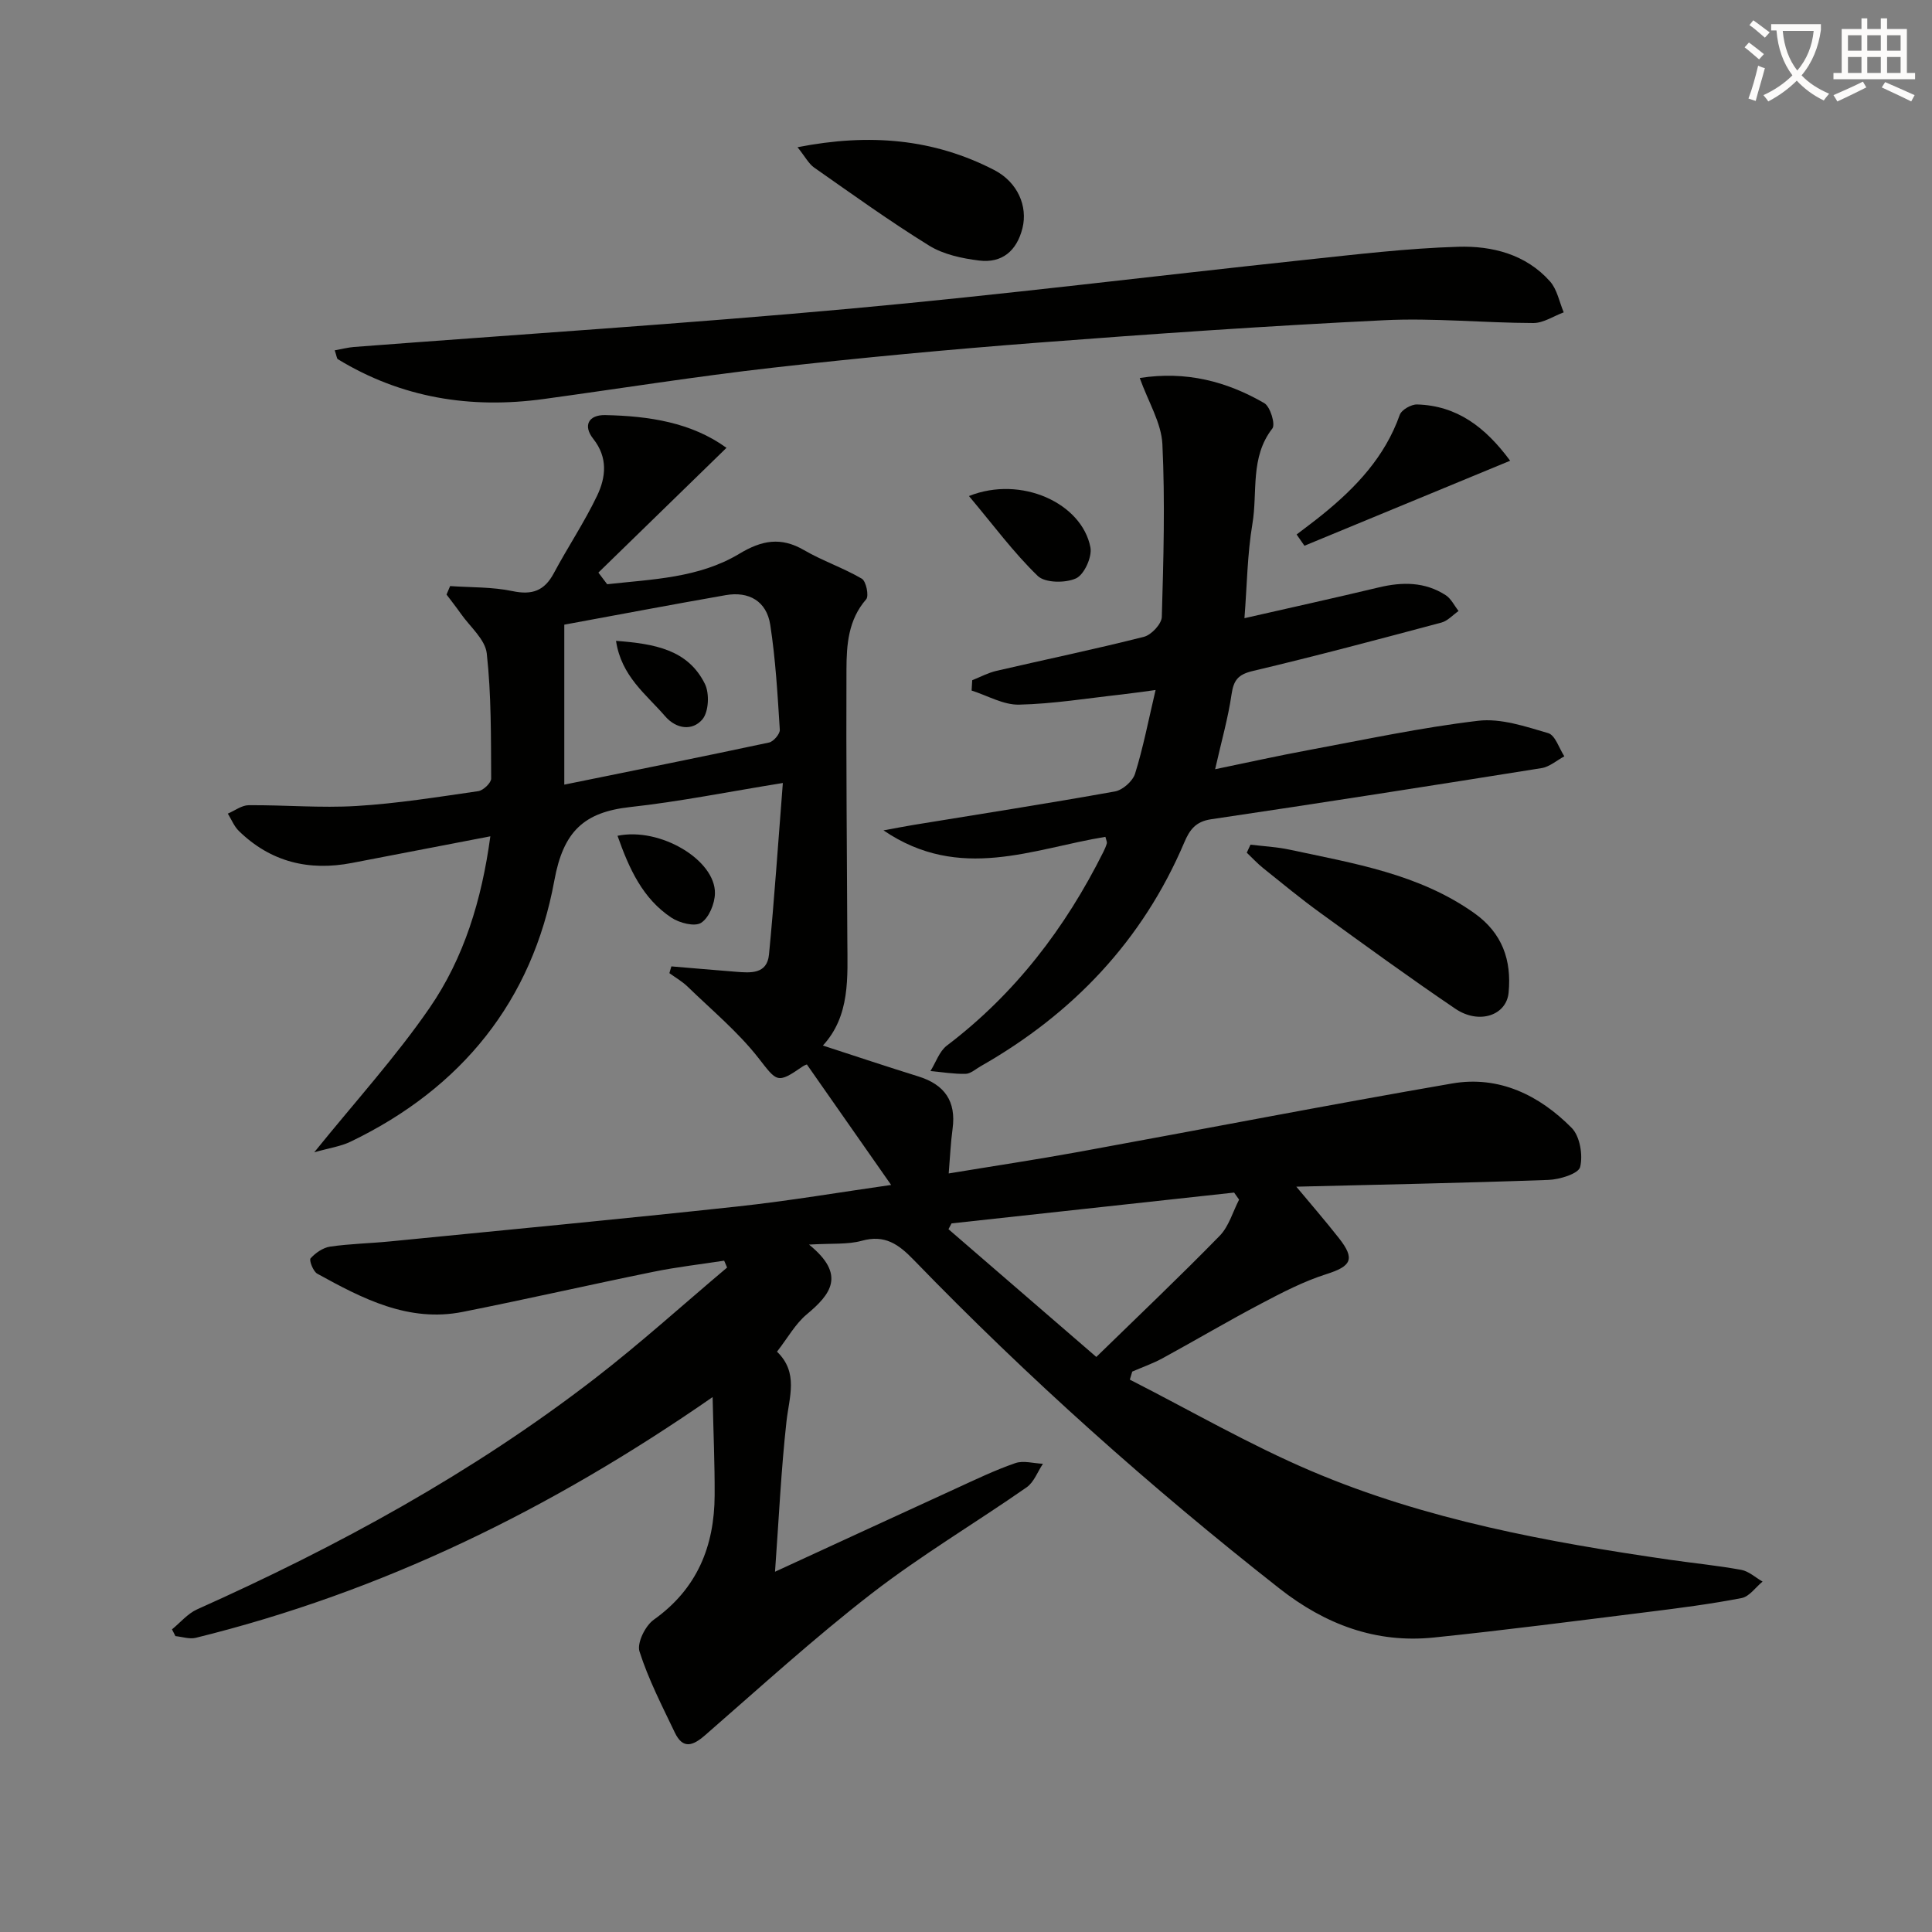
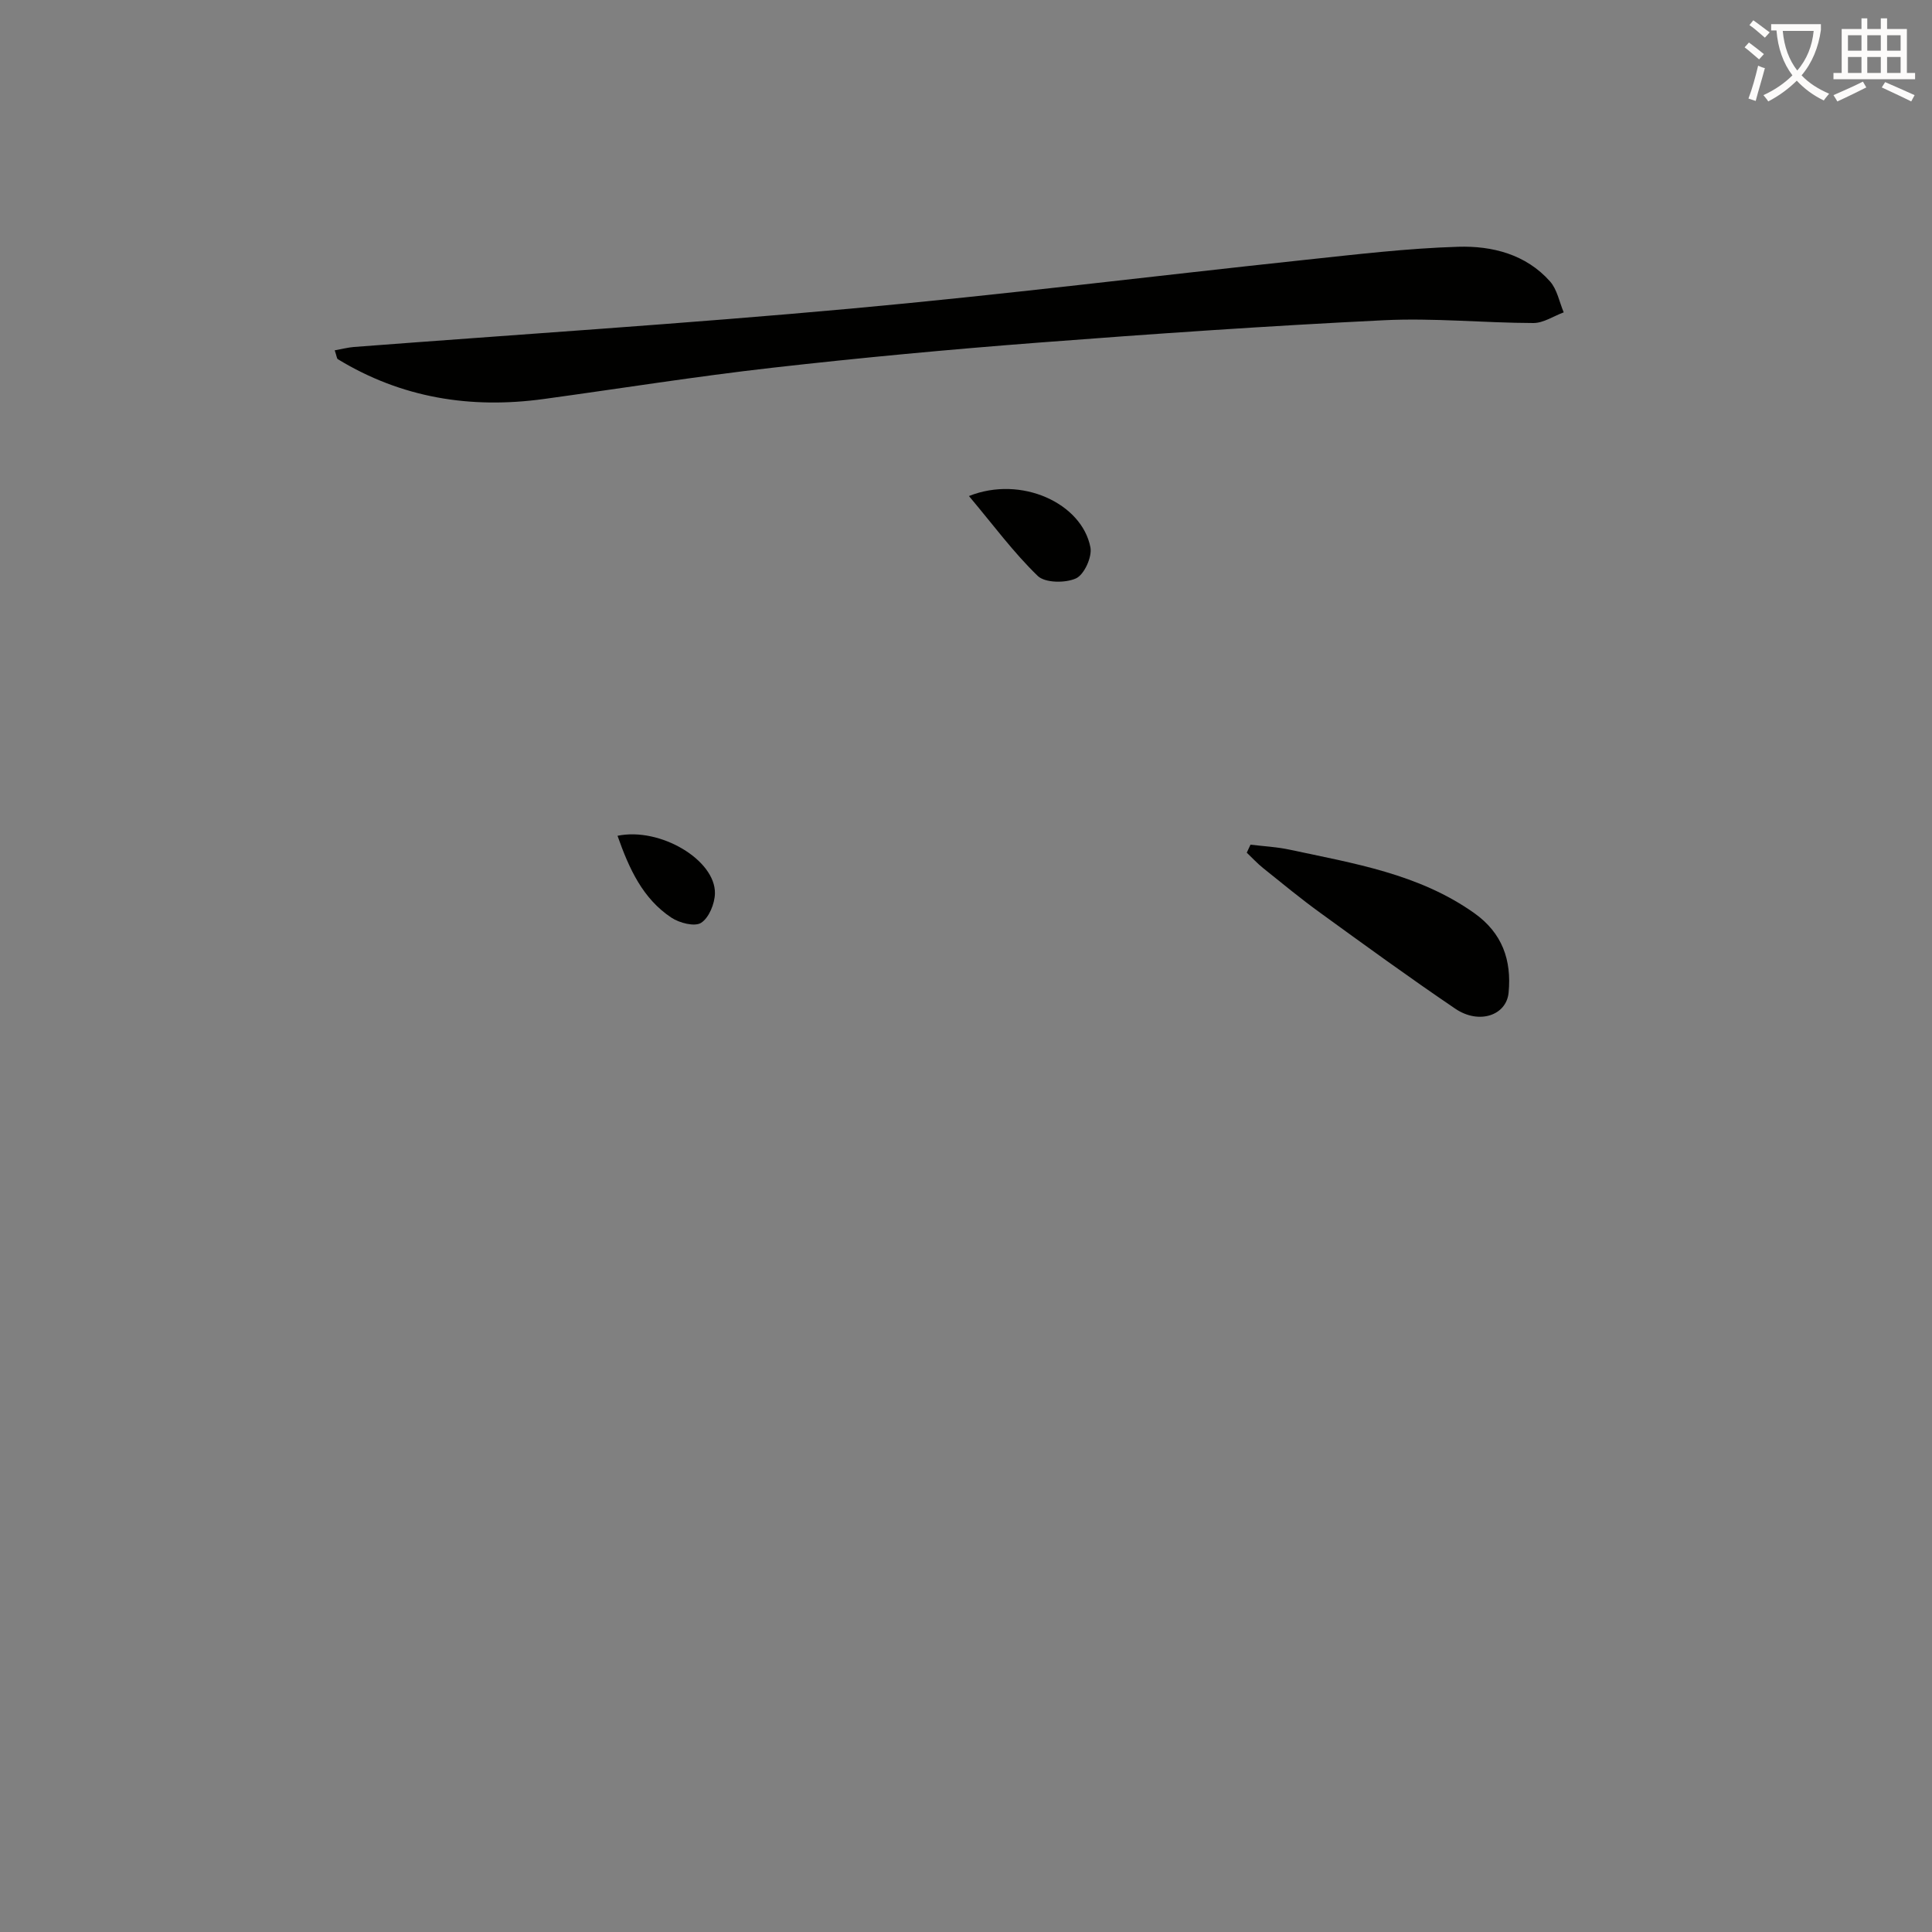
<svg xmlns="http://www.w3.org/2000/svg" enable-background="new 0 0 400 400" viewBox="0 0 400 400">
  <rect x="0" y="0" width="400" height="400" fill="#808080" stroke="none" />
  <path d="m362.1 8.8c1.1.8 2.1 1.6 3.1 2.4l-1 1.1c-1.3-1.1-2.3-2-3-2.5zm1.9 4.8c.5.2.9.4 1.4.5-.6 2.3-1.3 4.5-1.9 6.8l-1.5-.5c.8-2.1 1.4-4.3 2-6.8zm-1-9.4c1.3.9 2.4 1.8 3.4 2.5l-1 1.1c-1.4-1.2-2.4-2.1-3.2-2.6zm3.7 2.2v-1.4h10.3v1.2c-.5 3.6-1.8 6.8-4 9.4 1.5 1.6 3.4 2.8 5.7 3.8-.3.4-.7.8-1.1 1.4-2.3-1.1-4.1-2.5-5.6-4.1-1.6 1.6-3.6 3.1-5.9 4.3-.3-.5-.7-.9-1-1.3 2.4-1.1 4.4-2.5 6-4.1-1.9-2.5-3-5.6-3.3-9.3h-1.1zm8.8 0h-6.4c.3 3.3 1.3 6 3 8.2 2-2.3 3.1-5.1 3.4-8.2z" fill="#fcfbfa" />
  <path d="m385.3 3.8h1.3v2.2h2.8v-2.2h1.3v2.2h4.1v9.1h1.7v1.3h-16.9v-1.3h1.7v-9.1h4.1v-2.2zm.4 13.1.7 1.2c-1.8.9-3.8 1.9-6 2.9-.2-.4-.5-.8-.8-1.3 2.3-1 4.3-1.9 6.1-2.8zm-3.1-6.4h2.8v-3.2h-2.8zm0 4.6h2.8v-3.3h-2.8zm4-4.6h2.8v-3.2h-2.8zm0 4.6h2.8v-3.3h-2.8zm3.7 1.9c2.1.9 4.1 1.8 6.1 2.7l-.7 1.3c-2.2-1.1-4.2-2-6.1-2.9zm3.2-9.7h-2.8v3.2h2.8zm-2.8 7.8h2.8v-3.3h-2.8z" fill="#fcfbfa" />
  <g fill="#010100">
-     <path d="m184.5 245.33c-5.94-8.48-11.57-16.53-17.43-24.92.24-.1-.41.05-.92.41-5.31 3.68-5.29 3.12-9.16-1.82-4.24-5.41-9.66-9.9-14.63-14.73-1.11-1.08-2.51-1.87-3.77-2.79.14-.47.27-.93.41-1.4 4.44.37 8.89.76 13.33 1.11 3.03.24 6.48.56 6.88-3.56 1.1-11.33 1.86-22.7 2.87-35.52-11.4 1.84-21.45 3.87-31.6 4.98-9.55 1.05-13.85 5.01-15.71 15.21-4.55 24.89-19.21 43.01-42.16 54.06-2.07 1-4.46 1.33-7.55 2.21 8.55-10.58 16.91-19.77 23.89-29.91 7.1-10.32 10.78-22.29 12.57-35.51-9.9 1.91-19.27 3.7-28.63 5.51-8.93 1.73-16.86-.19-23.45-6.63-.98-.96-1.52-2.37-2.27-3.58 1.44-.61 2.87-1.73 4.31-1.74 7.45-.06 14.93.61 22.35.16 8.43-.51 16.82-1.86 25.19-3.07 1.04-.15 2.67-1.71 2.67-2.61-.05-8.64.04-17.33-.91-25.9-.32-2.92-3.48-5.53-5.38-8.25-.94-1.34-1.96-2.63-2.95-3.94.25-.59.49-1.17.74-1.76 4.31.3 8.71.16 12.9 1.04 4.08.86 6.62-.05 8.57-3.7 2.89-5.41 6.33-10.54 8.97-16.06 1.81-3.8 2.27-7.88-.8-11.76-2.19-2.76-.96-4.99 2.48-4.92 9.03.19 17.84 1.51 25.1 6.78-8.87 8.64-17.69 17.23-26.52 25.83.61.8 1.21 1.61 1.82 2.41 9.35-1.04 18.98-1.27 27.36-6.31 4.65-2.8 8.61-3.54 13.4-.75 3.84 2.23 8.13 3.67 11.96 5.91.89.52 1.51 3.56.91 4.26-3.74 4.28-4.07 9.44-4.09 14.55-.08 18.66.09 37.32.18 55.98.04 7.79.63 15.69-5.06 21.87 6.91 2.24 13.31 4.39 19.76 6.39 5.42 1.68 7.87 5.12 7.09 10.85-.4 2.92-.52 5.88-.8 9.24 9.06-1.5 18-2.84 26.9-4.46 25.78-4.7 51.51-9.71 77.34-14.17 9.69-1.67 18.05 2.43 24.74 9.2 1.71 1.73 2.36 5.63 1.75 8.1-.34 1.38-4.24 2.59-6.58 2.67-17.77.64-35.55.99-52.18 1.4 2.79 3.35 5.89 6.93 8.82 10.65 3.42 4.35 2.57 5.82-2.64 7.47-4.65 1.48-9.07 3.77-13.41 6.06-6.9 3.63-13.61 7.6-20.46 11.34-2 1.09-4.18 1.85-6.28 2.76-.17.56-.34 1.11-.5 1.67 12.52 6.37 24.74 13.47 37.63 18.95 23.68 10.07 48.87 14.68 74.21 18.35 4.93.71 9.89 1.19 14.78 2.09 1.55.29 2.92 1.59 4.38 2.42-1.44 1.18-2.73 3.1-4.33 3.41-6.35 1.23-12.79 2.06-19.21 2.86-14.83 1.84-29.66 3.78-44.52 5.31-12.01 1.24-22.5-2.72-31.95-10.14-26.77-21.01-52.09-43.62-75.75-68.06-3.12-3.22-5.96-5.27-10.74-3.94-2.93.81-6.18.5-10.92.79 7.73 6.25 4.51 10.29-.49 14.46-2.36 1.97-3.94 4.89-6.14 7.71 4.51 4.35 2.52 9.36 1.96 14.47-1.11 9.99-1.57 20.04-2.37 31.09 13.32-6.13 25.35-11.69 37.39-17.2 4.08-1.87 8.14-3.83 12.37-5.29 1.68-.58 3.79.06 5.71.14-1.11 1.65-1.86 3.81-3.37 4.87-10.64 7.41-21.84 14.06-32.08 21.98-11.93 9.23-23.11 19.44-34.5 29.35-2.55 2.22-4.6 2.93-6.26-.54-2.64-5.52-5.47-11.01-7.32-16.8-.56-1.75 1.19-5.32 2.95-6.57 8.99-6.4 12.56-15.21 12.61-25.79.03-6.36-.25-12.72-.42-20.31-33.72 23.4-68.64 40.38-107 49.84-1.3.32-2.81-.21-4.22-.35-.24-.47-.47-.93-.71-1.4 1.72-1.4 3.24-3.26 5.2-4.14 29.1-13.02 56.96-28.21 82.26-47.73 9.45-7.29 18.33-15.34 27.47-23.04-.2-.47-.41-.95-.61-1.42-4.88.75-9.8 1.31-14.64 2.3-13.17 2.68-26.28 5.68-39.47 8.3-11.24 2.24-20.78-2.75-30.14-7.91-.85-.47-1.72-2.8-1.38-3.17 1.02-1.13 2.57-2.21 4.04-2.43 4.1-.6 8.28-.67 12.42-1.08 23.98-2.37 47.97-4.64 71.92-7.23 10.81-1.17 21.6-3.01 31.82-4.46zm-67.67-82.88c14.91-3.03 28.67-5.79 42.4-8.72.92-.2 2.27-1.78 2.22-2.64-.46-7.26-.87-14.56-1.98-21.74-.75-4.86-4.4-6.98-9.23-6.13-11.2 1.96-22.37 4.08-33.41 6.11zm80.18 90.84c-.21.4-.43.8-.64 1.2 9.93 8.59 19.87 17.17 30.61 26.45 8.81-8.59 17.34-16.68 25.55-25.09 1.9-1.95 2.71-4.96 4.01-7.48-.34-.49-.68-.98-1.03-1.46-19.5 2.12-39 4.25-58.5 6.38z" />
-     <path d="m235.97 78.26c9.63-1.5 18.01.71 25.78 5.2 1.24.72 2.35 4.38 1.68 5.25-4.66 5.99-3.02 13.15-4.13 19.73-1.06 6.31-1.12 12.8-1.65 19.55 9.47-2.16 18.65-4.18 27.8-6.37 4.88-1.17 9.58-1.18 13.89 1.62 1.11.73 1.77 2.16 2.64 3.26-1.18.82-2.25 2.05-3.56 2.4-12.98 3.46-25.97 6.93-39.04 10.02-3.04.72-3.97 1.89-4.4 4.83-.71 4.9-2.09 9.7-3.4 15.51 6.68-1.38 12.91-2.77 19.17-3.93 11.74-2.18 23.44-4.7 35.28-6.1 4.7-.56 9.8 1.18 14.51 2.56 1.46.43 2.25 3.13 3.34 4.8-1.57.84-3.06 2.18-4.72 2.44-22.79 3.64-45.59 7.21-68.42 10.59-3.19.47-4.43 2.17-5.54 4.78-8.66 20.37-23.1 35.51-42.21 46.38-1.01.58-2.05 1.53-3.09 1.55-2.42.05-4.84-.36-7.26-.58 1.12-1.79 1.84-4.09 3.41-5.28 14.1-10.7 24.5-24.32 32.36-40.03.3-.59.57-1.21.75-1.84.07-.26-.12-.6-.3-1.34-14.96 2.42-30.14 9.42-45.94-1.34 2.68-.49 4.45-.84 6.22-1.13 13.91-2.27 27.83-4.44 41.7-6.93 1.6-.29 3.67-2.12 4.16-3.67 1.67-5.34 2.73-10.87 4.25-17.33-2.94.39-4.96.69-6.99.92-7.09.78-14.17 1.95-21.28 2.11-3.25.07-6.54-1.88-9.82-2.92.04-.71.09-1.43.13-2.14 1.67-.66 3.29-1.54 5.03-1.94 10.17-2.36 20.41-4.48 30.53-7.05 1.53-.39 3.65-2.66 3.69-4.11.35-11.93.69-23.89.12-35.8-.23-4.4-2.89-8.66-4.69-13.67z" />
    <path d="m69.3 72.53c1.53-.27 2.73-.59 3.95-.69 34.28-2.62 68.61-4.82 102.85-7.94 31.42-2.86 62.74-6.76 94.11-10.1 10.55-1.12 21.12-2.39 31.71-2.71 7.01-.21 14.01 1.55 19 7.18 1.47 1.66 1.92 4.24 2.83 6.4-2.09.77-4.19 2.21-6.28 2.21-10.31-.03-20.65-1.08-30.91-.58-23.89 1.16-47.76 2.81-71.61 4.64-18.38 1.41-36.74 3.12-55.06 5.2-15.81 1.79-31.54 4.31-47.31 6.47-15.14 2.08-29.45-.21-42.63-8.24-.22-.13-.23-.6-.65-1.84z" />
-     <path d="m258.9 174.88c2.7.33 5.44.46 8.08 1.03 13.27 2.85 26.76 4.99 38.25 13.14 5.83 4.14 7.75 9.75 7.11 16.47-.45 4.72-6.13 6.64-11.01 3.34-9.48-6.42-18.75-13.17-28.03-19.9-4.03-2.92-7.88-6.1-11.77-9.22-1.21-.97-2.27-2.13-3.4-3.2.26-.55.51-1.1.77-1.66z" />
-     <path d="m165.12 30.48c14.93-2.93 28.19-1.74 40.7 4.71 4.93 2.54 6.99 7.57 5.87 12.05-1.18 4.71-4.23 7.29-8.99 6.7-3.53-.44-7.36-1.25-10.32-3.08-8.17-5.05-15.98-10.68-23.85-16.19-1.12-.8-1.82-2.21-3.41-4.19z" />
-     <path d="m268.45 110.66c1.81-1.39 3.65-2.74 5.41-4.17 6.91-5.61 12.88-11.93 15.94-20.59.37-1.05 2.38-2.2 3.6-2.16 8.27.24 14.13 4.7 19.26 11.65-14.49 5.99-28.54 11.79-42.59 17.6-.54-.78-1.08-1.55-1.62-2.33z" />
+     <path d="m258.9 174.88c2.7.33 5.44.46 8.08 1.03 13.27 2.85 26.76 4.99 38.25 13.14 5.83 4.14 7.75 9.75 7.11 16.47-.45 4.72-6.13 6.64-11.01 3.34-9.48-6.42-18.75-13.17-28.03-19.9-4.03-2.92-7.88-6.1-11.77-9.22-1.21-.97-2.27-2.13-3.4-3.2.26-.55.51-1.1.77-1.66" />
    <path d="m200.61 102.7c10.84-4.33 23.4 1.5 25.15 10.63.38 1.98-1.29 5.65-2.99 6.42-2.2 1-6.41.96-7.93-.52-5.01-4.85-9.2-10.55-14.23-16.53z" />
    <path d="m127.85 173.04c8.85-1.83 20.3 5.03 20.17 11.93-.04 2.13-1.23 5.04-2.86 6.09-1.32.85-4.48.04-6.14-1.06-5.93-3.92-8.75-10.09-11.17-16.96z" />
-     <path d="m127.54 132.68c8.01.61 14.88 1.81 18.4 8.91.98 1.97.8 5.78-.51 7.34-2.05 2.43-5.4 2.06-7.74-.66-3.9-4.52-9.05-8.24-10.15-15.59z" />
  </g>
</svg>